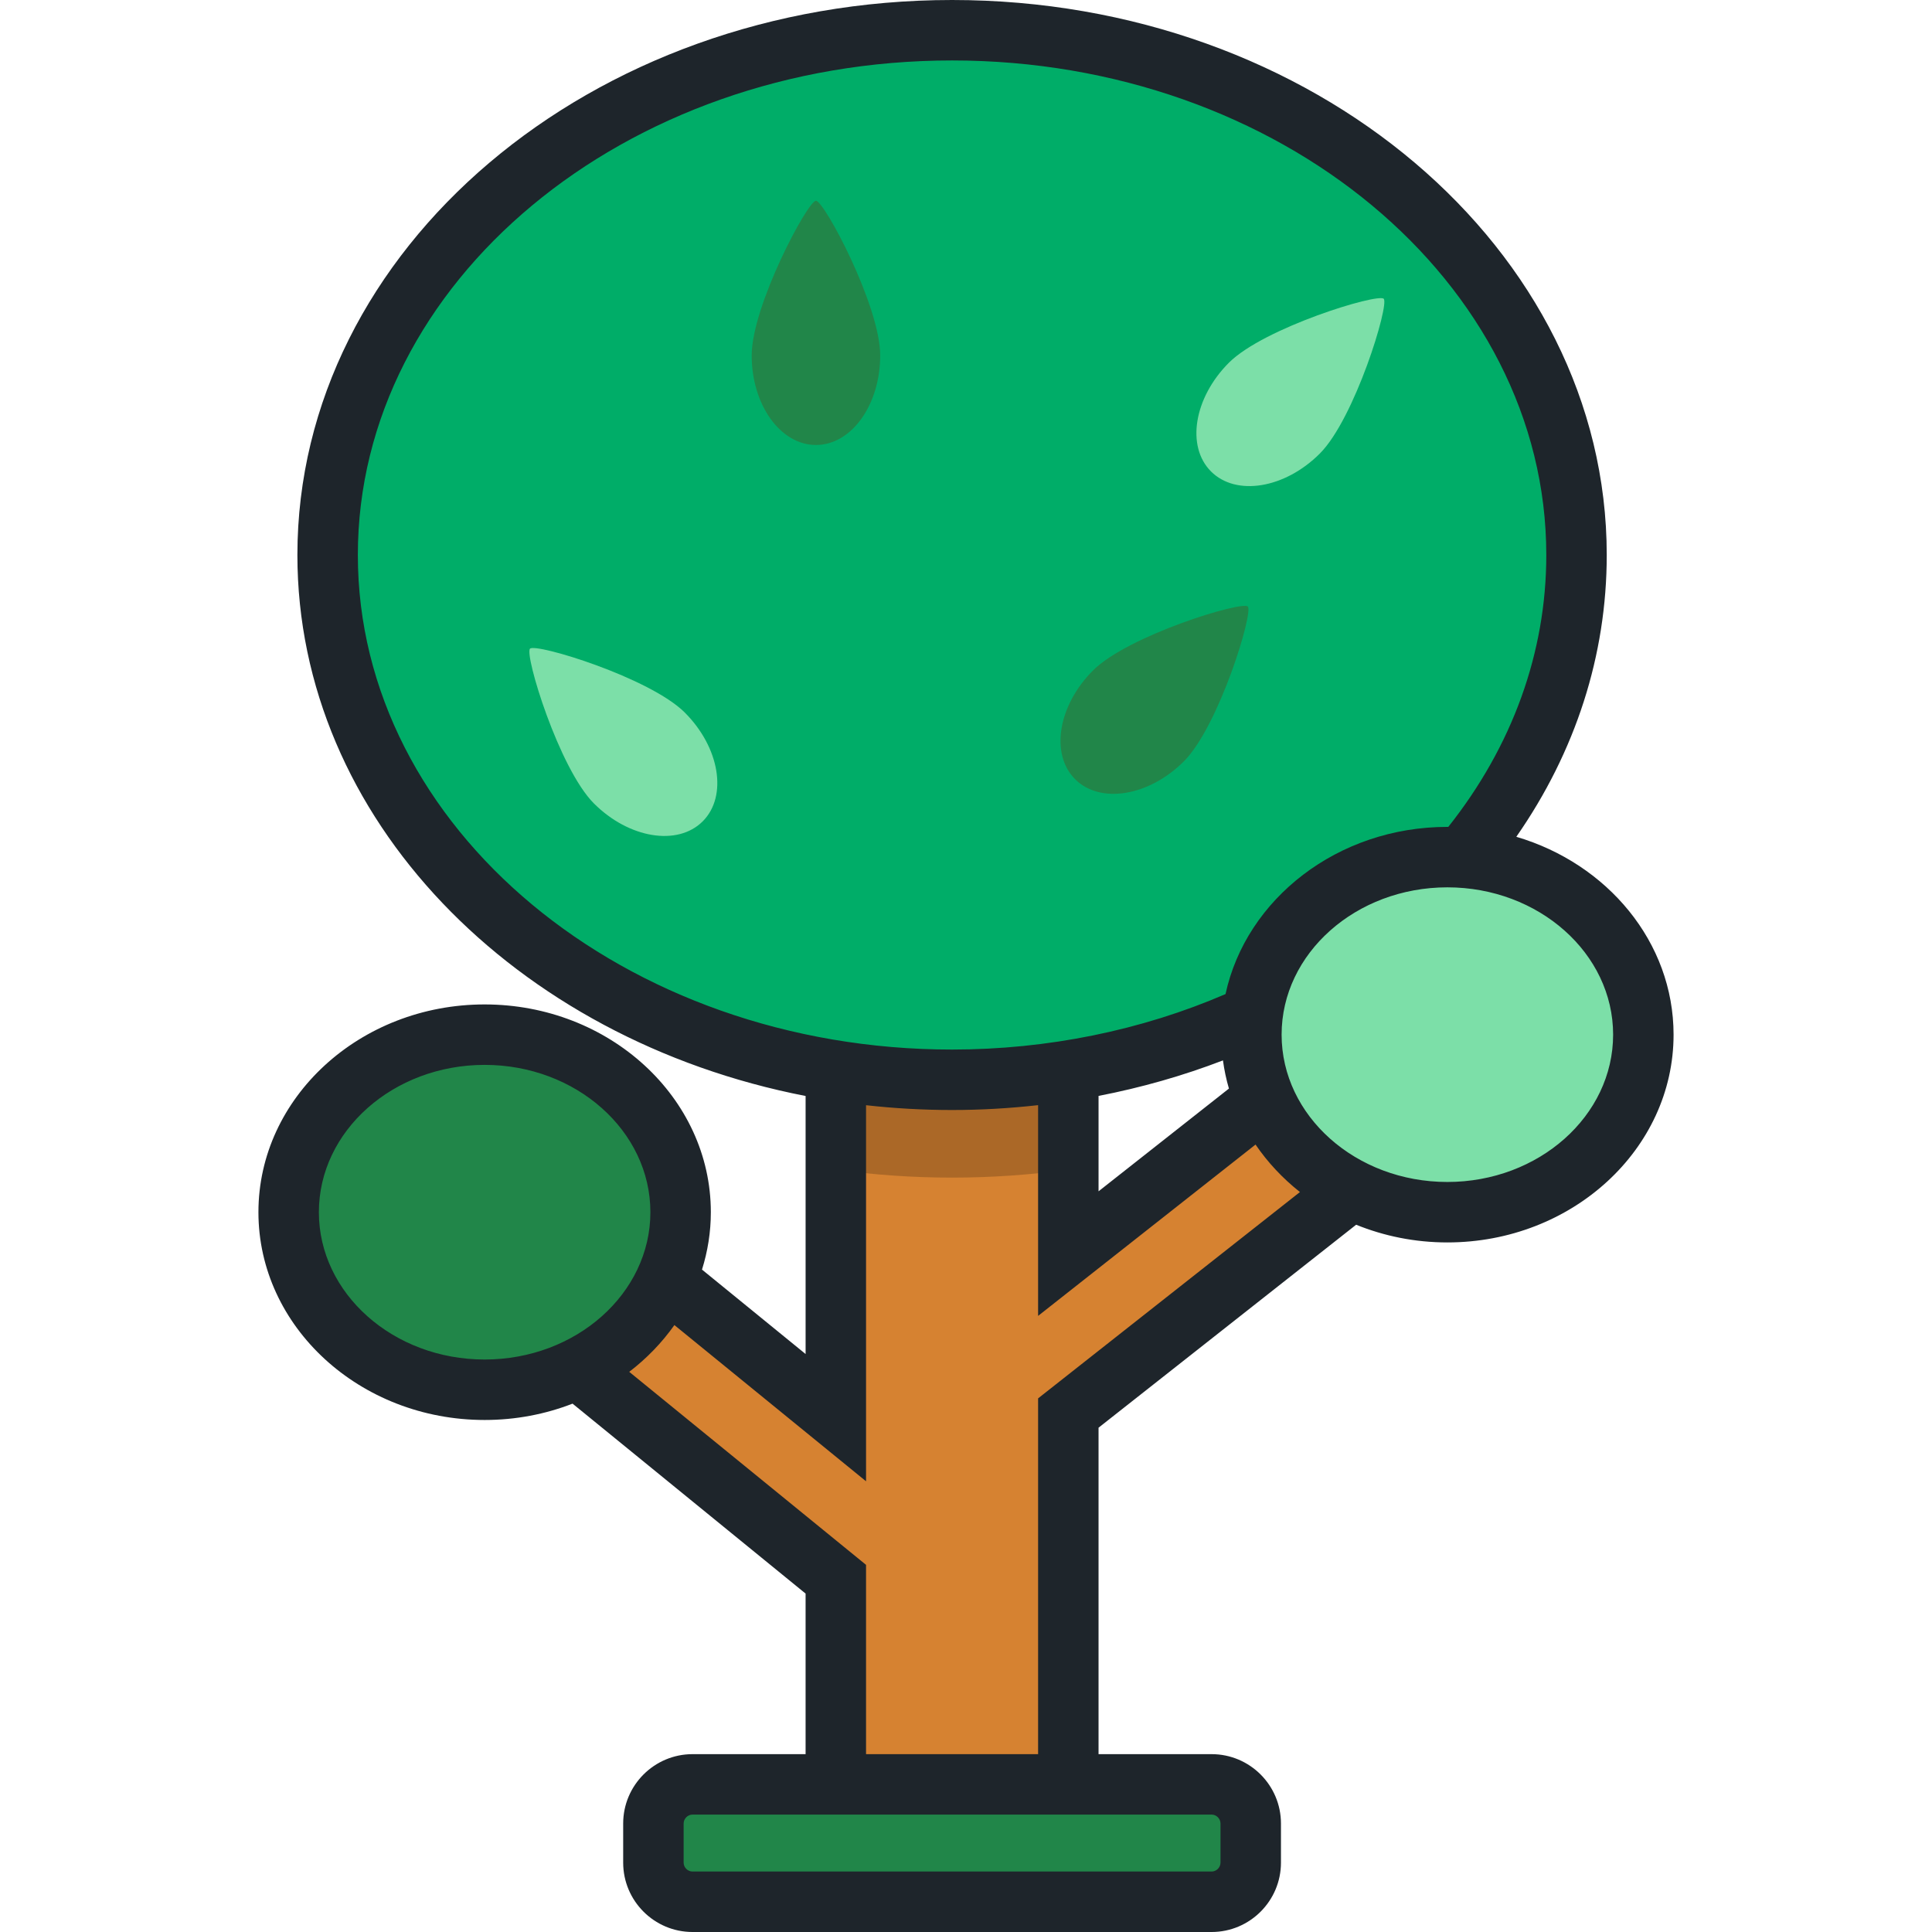
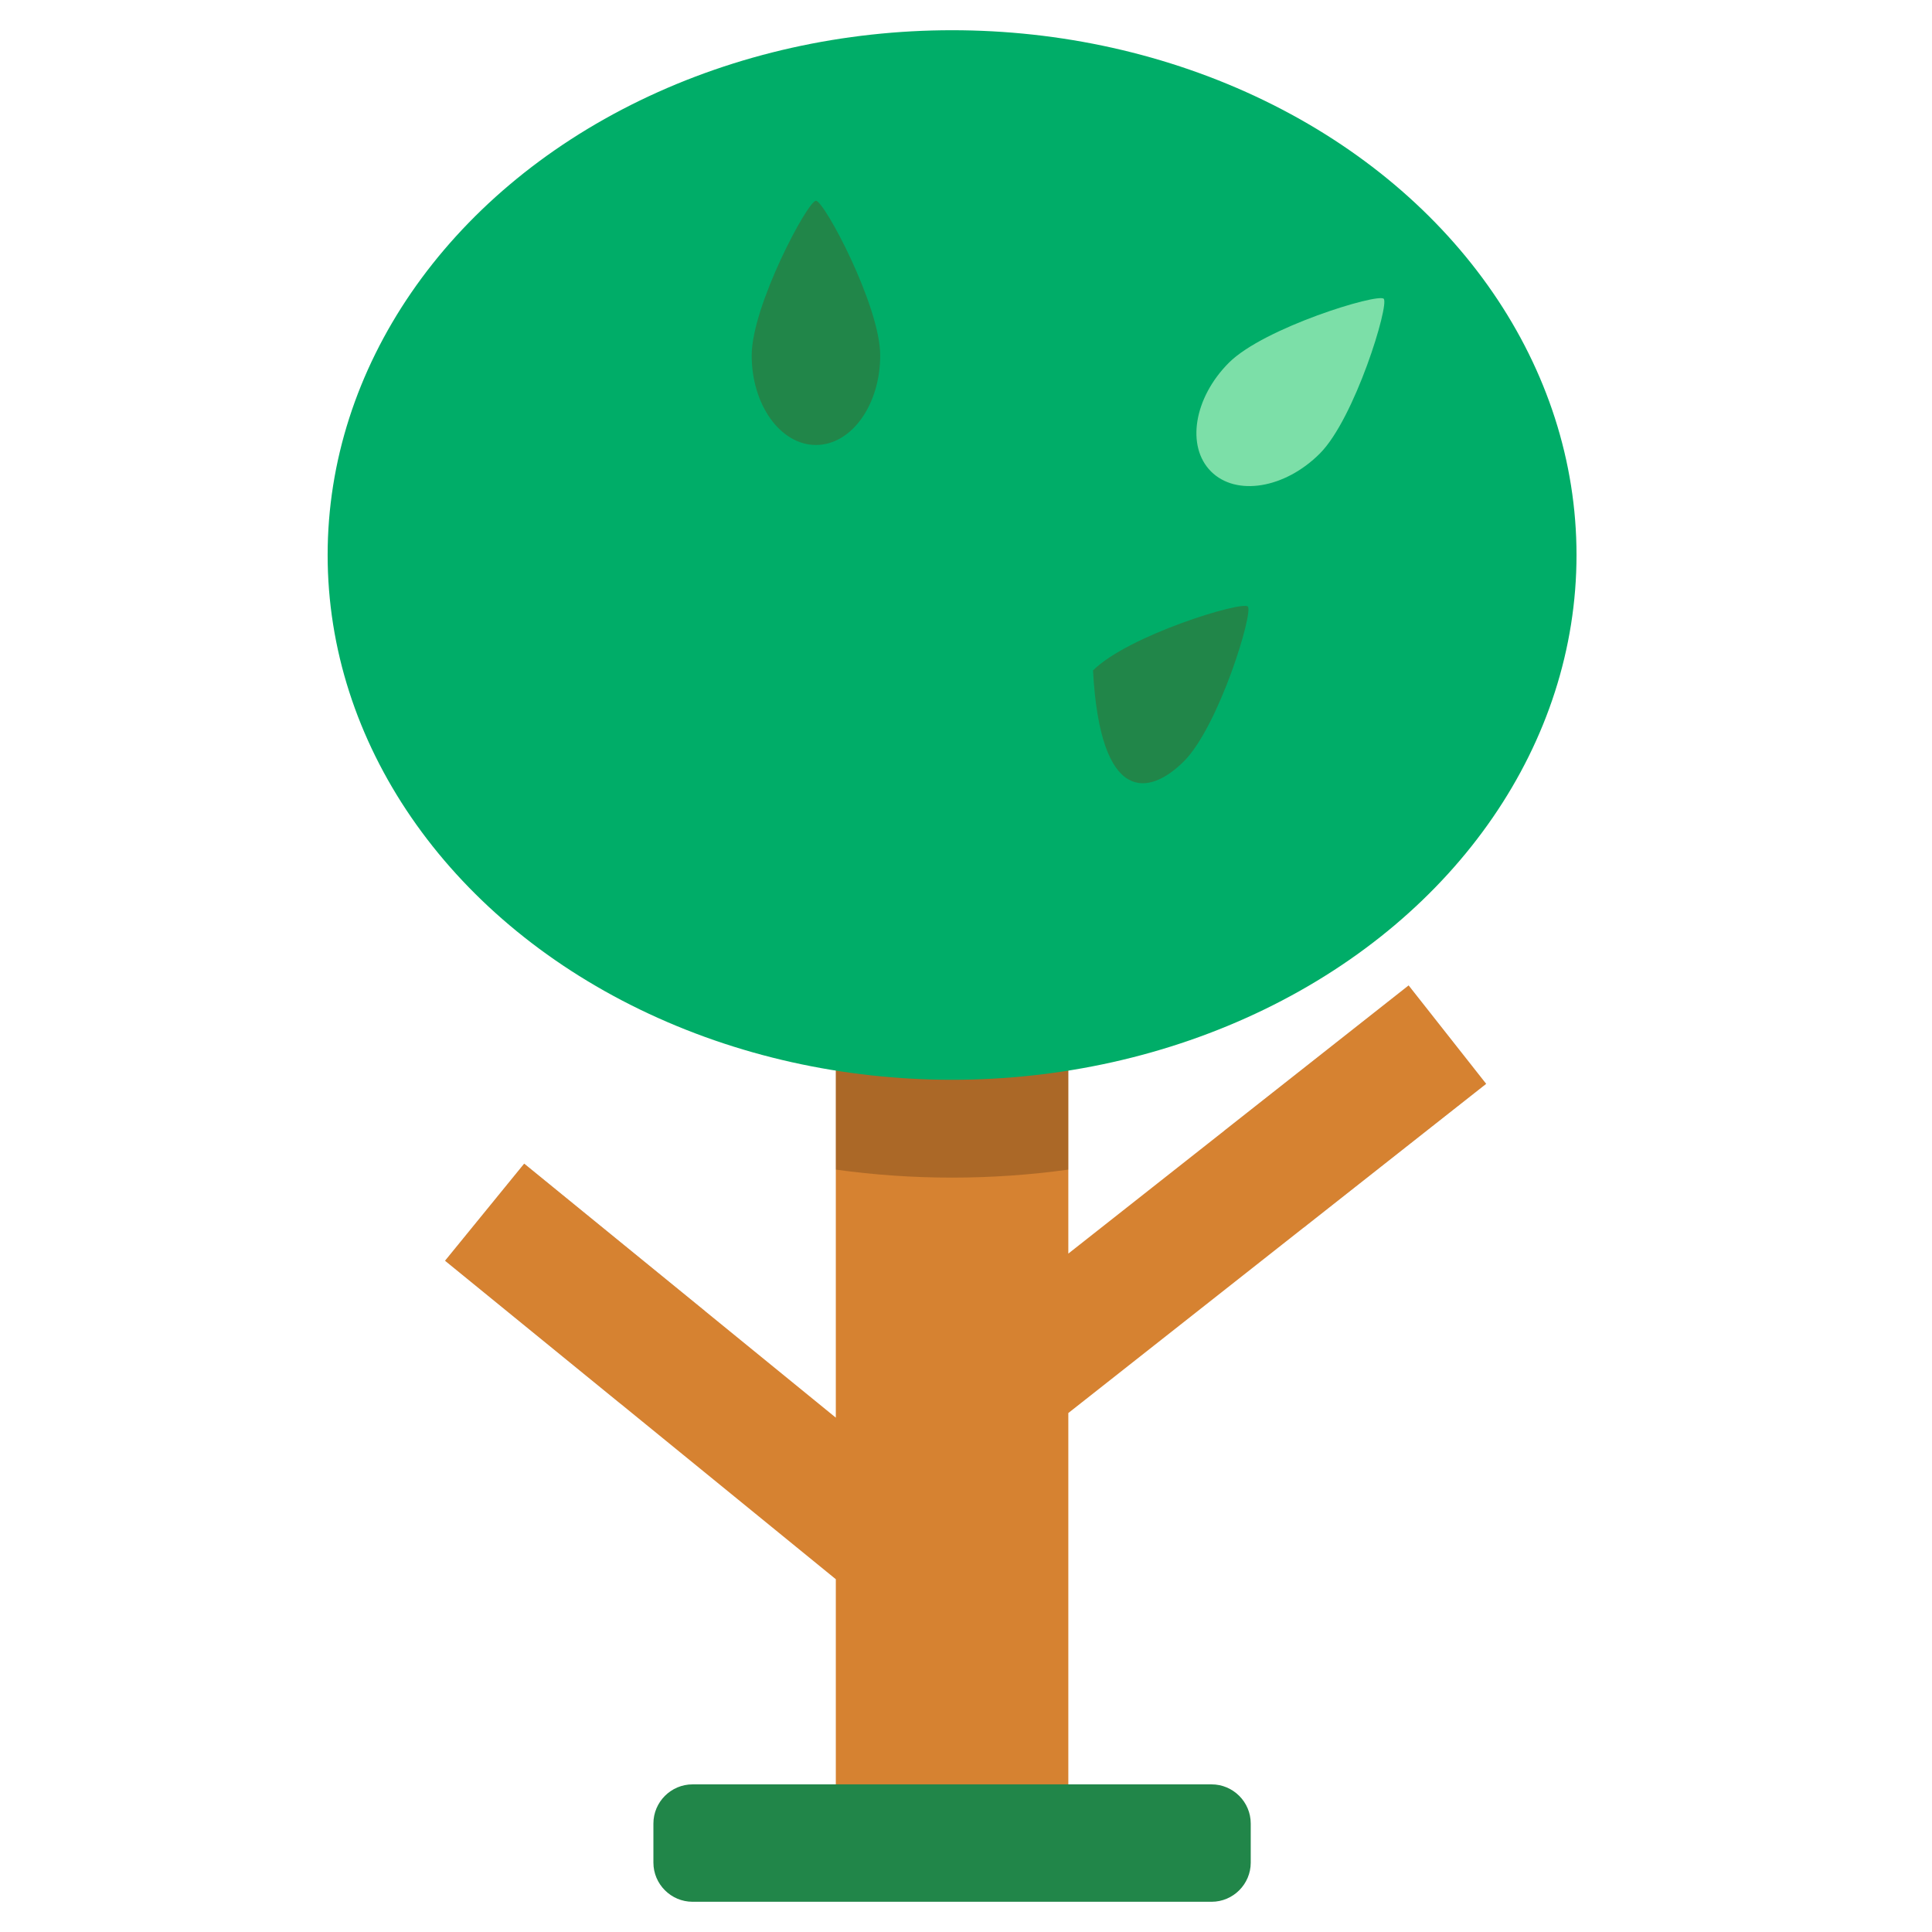
<svg xmlns="http://www.w3.org/2000/svg" version="1.1" id="Layer_1" x="0px" y="0px" viewBox="0 0 512 512" style="enable-background:new 0 0 512 512;" xml:space="preserve">
  <path style="opacity:0.2;enable-background:new    ;" d="M138.917,308.383l-20.968,25.725l46.568,37.955  c10.256-5.594,18.194-14.309,22.235-24.691L138.917,308.383z" />
  <path style="opacity:0.2;enable-background:new    ;" d="M373.297,261.16l-48.828,38.473c3.503,10.633,11.039,19.685,21.006,25.701  l48.36-38.105L373.297,261.16z" />
  <polygon style="fill:#D68231;" points="373.297,261.16 283.117,332.216 283.117,205.745 221.501,205.745 221.501,375.694   138.917,308.383 117.95,334.109 221.501,418.508 221.501,489.535 283.117,489.535 283.117,374.469 393.837,287.228 " />
  <path style="opacity:0.2;enable-background:new    ;" d="M221.501,205.745V309.96c10.097,1.399,20.391,2.122,30.807,2.122  c10.417,0,20.711-0.724,30.809-2.122V205.745L221.501,205.745L221.501,205.745z" />
  <ellipse style="fill:#00AD68;" cx="252.31" cy="147.082" rx="165.483" ry="139.072" />
-   <ellipse style="fill:#7CDFA8;" cx="383.565" cy="274.193" rx="51.937" ry="47.055" />
  <g>
-     <ellipse style="fill:#218649;" cx="128.435" cy="321.248" rx="51.937" ry="47.055" />
    <path style="fill:#218649;" d="M331.457,483.247c0-5.704-4.667-10.371-10.372-10.371H183.531c-5.704,0-10.371,4.667-10.371,10.371   v10.371c0,5.704,4.667,10.371,10.371,10.371h137.555c5.705,0,10.372-4.667,10.372-10.371v-10.371H331.457z" />
  </g>
-   <path style="fill:#7CDFA8;" d="M181.483,188.84c-9.268-9.27-39.48-18.482-41.023-16.939c-1.542,1.543,7.671,31.754,16.939,41.024  c9.27,9.268,22.174,11.391,28.825,4.741C192.874,211.015,190.752,198.109,181.483,188.84z" />
  <g>
-     <path style="fill:#218649;" d="M313.743,201.758c9.269-9.269,18.481-39.481,16.939-41.023c-1.543-1.544-31.755,7.67-41.023,16.939   c-9.269,9.27-11.392,22.173-4.741,28.825C291.569,213.149,304.476,211.027,313.743,201.758z" />
+     <path style="fill:#218649;" d="M313.743,201.758c9.269-9.269,18.481-39.481,16.939-41.023c-1.543-1.544-31.755,7.67-41.023,16.939   C291.569,213.149,304.476,211.027,313.743,201.758z" />
    <path style="fill:#218649;" d="M233.264,94.189c0-13.107-14.848-40.986-17.029-40.986c-2.182,0-17.03,27.877-17.03,40.986   s7.625,23.735,17.03,23.735C225.639,117.924,233.264,107.299,233.264,94.189z" />
  </g>
  <path style="fill:#7CDFA8;" d="M349.759,120.204c9.27-9.269,18.482-39.481,16.94-41.024c-1.542-1.542-31.755,7.671-41.023,16.939  c-9.27,9.27-11.391,22.176-4.741,28.825C327.586,131.595,340.491,129.473,349.759,120.204z" />
-   <path style="fill:#1E252B;" d="M401.838,221.757c15.716-22.553,23.965-48.121,23.965-74.674C425.803,65.981,347.973,0,252.308,0  S78.813,65.981,78.813,147.082c0,69.791,57.639,128.382,134.68,143.368v68.382l-27.455-22.378c1.514-4.834,2.343-9.932,2.343-15.207  c0-30.361-26.893-55.062-59.948-55.062c-33.054,0-59.947,24.7-59.947,55.062c0,30.361,26.893,55.062,59.947,55.062  c8.26,0,16.134-1.542,23.301-4.33l61.757,50.335v42.554H183.53c-10.135,0-18.381,8.246-18.381,18.381v10.371  c0,10.135,8.246,18.381,18.381,18.381h137.555c10.135,0,18.382-8.246,18.382-18.381v-10.371c0-10.135-8.247-18.381-18.382-18.381  h-29.959v-86.512l68.267-53.791c7.401,3.007,15.574,4.693,24.174,4.693c33.054,0,59.947-24.7,59.947-55.062  C443.514,249.685,425.984,228.872,401.838,221.757z M94.832,147.082c0-72.268,70.643-131.062,157.476-131.062  s157.476,58.794,157.476,131.062c0,25.813-8.982,50.64-25.976,72.057c-0.08-0.001-0.159-0.005-0.24-0.005  c-29.048,0-53.33,19.077-58.791,44.305c-22.255,9.621-47.228,14.706-72.468,14.706C165.475,278.145,94.832,219.35,94.832,147.082z   M325.679,288.483l-34.552,27.225v-25.279c11.337-2.197,22.396-5.345,32.97-9.411C324.44,283.563,324.968,286.057,325.679,288.483z   M128.433,360.287c-24.222,0-43.927-17.514-43.927-39.042c0-21.527,19.705-39.042,43.927-39.042  c24.223,0,43.928,17.514,43.928,39.042C172.361,342.773,152.656,360.287,128.433,360.287z M321.085,480.885  c1.28,0,2.362,1.082,2.362,2.361v10.371c0,1.281-1.082,2.361-2.362,2.361H183.531c-1.279,0-2.361-1.082-2.361-2.361v-10.371  c0-1.279,1.082-2.361,2.361-2.361H321.085z M275.107,370.582v94.283h-45.595v-50.163l-62.759-51.152  c4.635-3.549,8.671-7.73,11.97-12.393l50.789,41.397v-99.662c7.462,0.834,15.07,1.271,22.797,1.271  c7.638,0,15.256-0.442,22.799-1.288v55.85l57.623-45.403c3.219,4.722,7.194,8.961,11.769,12.582L275.107,370.582z M383.567,313.236  c-24.223,0-43.928-17.514-43.928-39.042c0-21.527,19.705-39.042,43.928-39.042c24.222,0,43.927,17.514,43.927,39.042  C427.494,295.721,407.789,313.236,383.567,313.236z" />
  <g>
</g>
  <g>
</g>
  <g>
</g>
  <g>
</g>
  <g>
</g>
  <g>
</g>
  <g>
</g>
  <g>
</g>
  <g>
</g>
  <g>
</g>
  <g>
</g>
  <g>
</g>
  <g>
</g>
  <g>
</g>
  <g>
</g>
</svg>